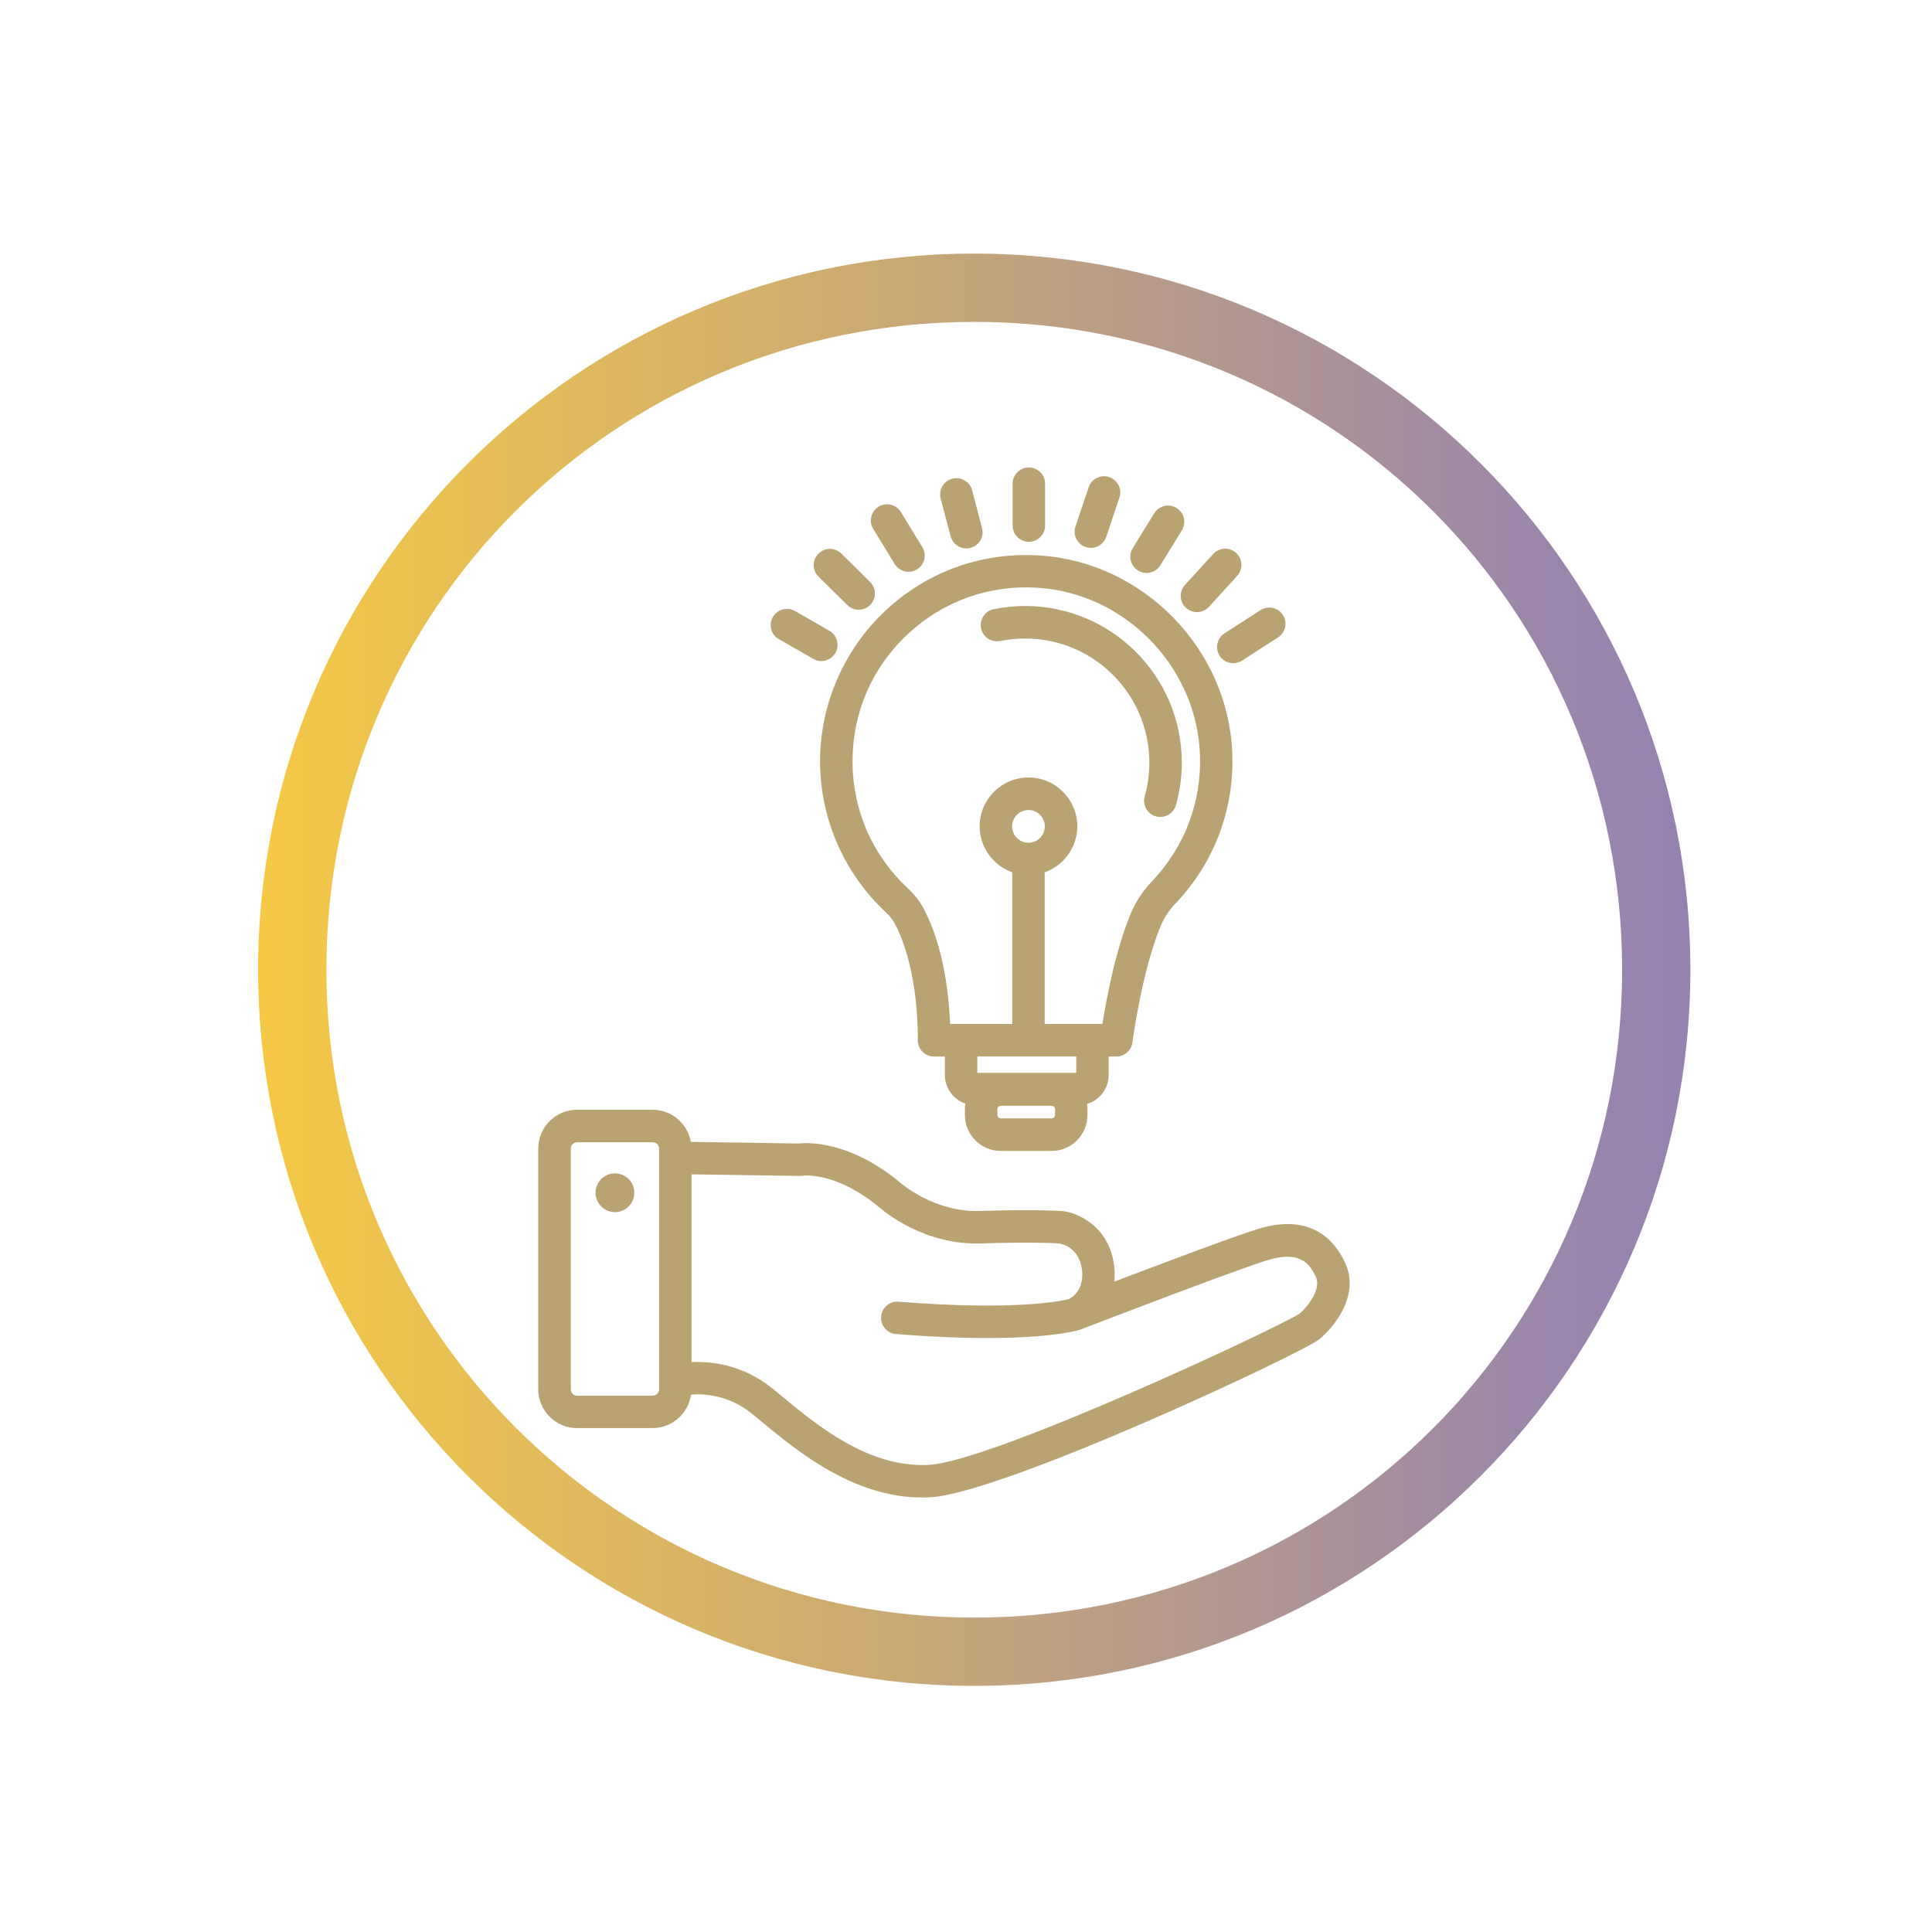
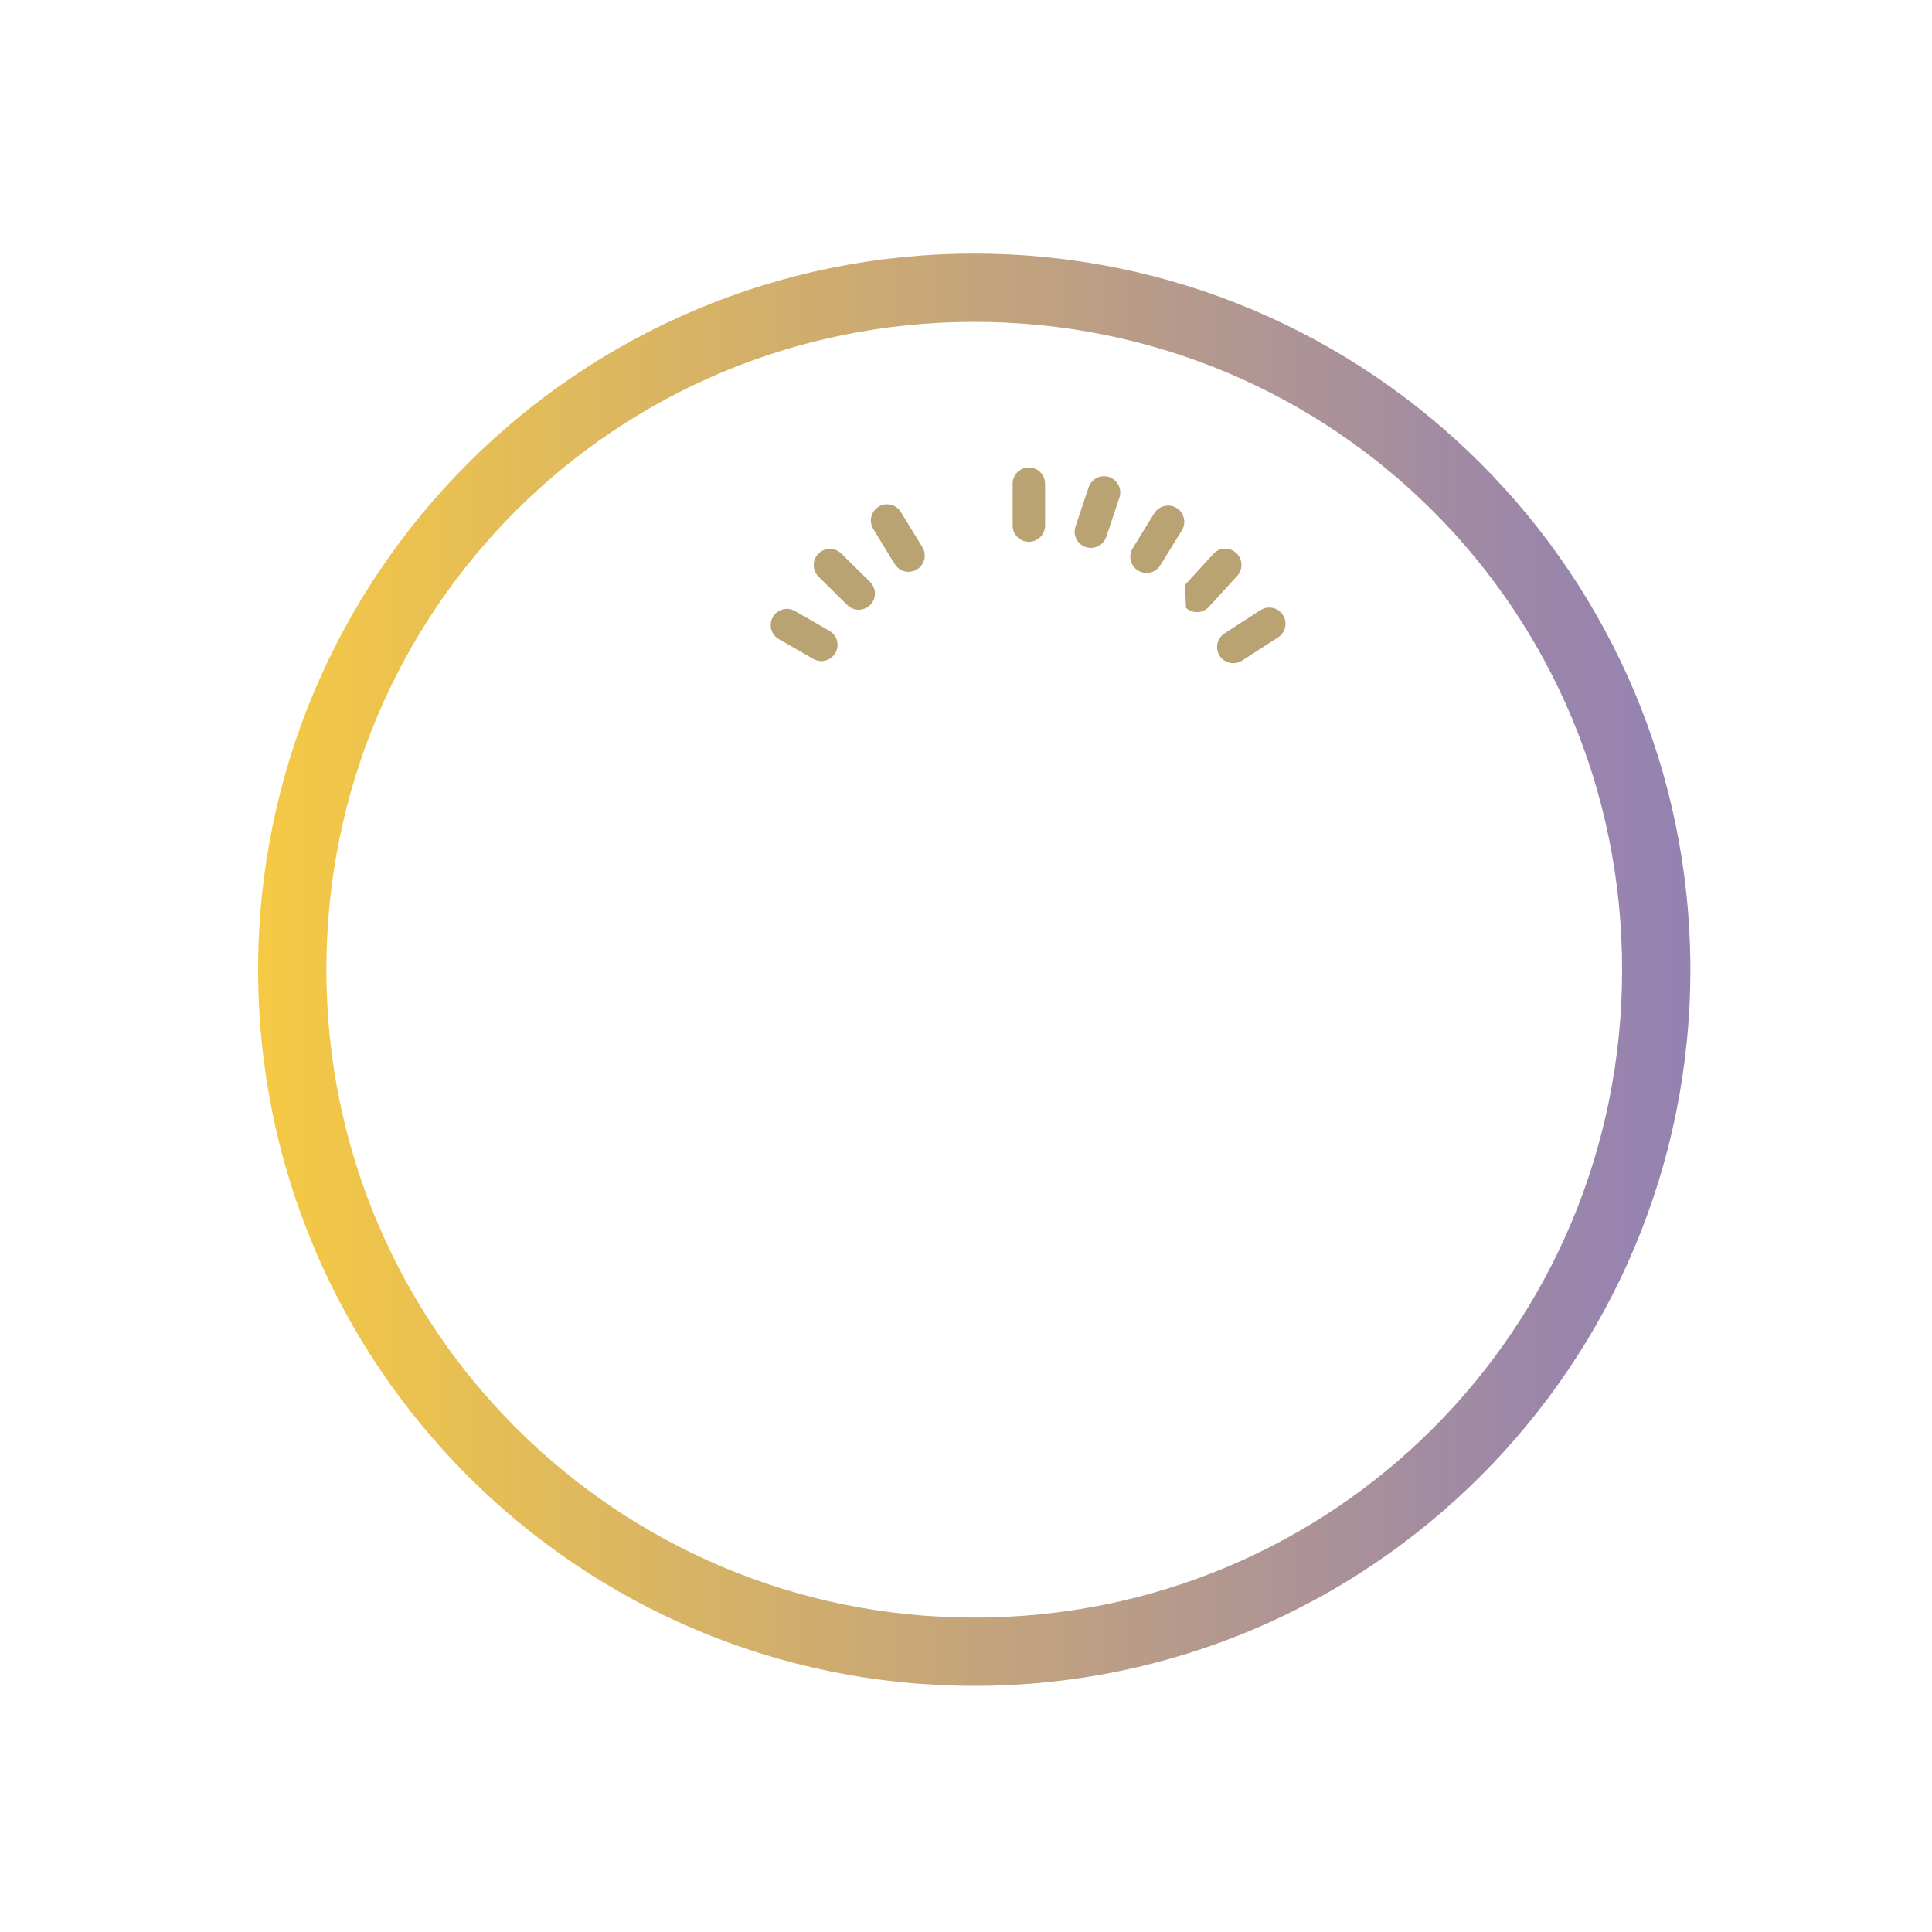
<svg xmlns="http://www.w3.org/2000/svg" id="Layer_1" viewBox="0 0 300 300">
  <defs>
    <style>.cls-1{fill:#baa373;}.cls-2{fill:url(#linear-gradient);}</style>
    <linearGradient id="linear-gradient" x1="40.68" y1="-336.84" x2="288.98" y2="-336.84" gradientTransform="translate(0 -186.26) scale(1 -1)" gradientUnits="userSpaceOnUse">
      <stop offset="0" stop-color="#f5c944" />
      <stop offset=".5" stop-color="#bea082" />
      <stop offset=".8" stop-color="#9b86aa" />
      <stop offset="1" stop-color="#8e7dba" />
    </linearGradient>
  </defs>
  <path class="cls-2" d="M151.28,39.38c-61.4,0-111.2,49.8-111.2,111.2s49.8,111.2,111.2,111.2,111.2-49.8,111.2-111.2-49.8-111.2-111.2-111.2ZM151.28,251.18c-55.4,0-100.6-44.8-100.6-100.6s44.8-100.6,100.6-100.6,100.6,44.8,100.6,100.6-44.8,100.6-100.6,100.6Z" />
-   <path class="cls-1" d="M208.89,196.12c-1.76-3.82-5.59-7.82-13.81-5.21-3.97,1.26-14.77,5.33-22.05,8.1.09-.85.08-1.77-.07-2.77-.88-5.88-5.62-7.93-8-8.2-.04,0-.07,0-.11,0-.17-.01-4.36-.28-12.66,0-7.08.24-12.24-4.27-12.29-4.31-.03-.02-.05-.05-.08-.07-7.85-6.52-14.34-6.26-15.81-6.1l-16.74-.25c-.49-2.83-2.96-4.99-5.93-4.99h-11.74c-3.32,0-6.02,2.7-6.02,6.02v37.39c0,3.32,2.7,6.02,6.02,6.02h11.74c3.04,0,5.56-2.27,5.96-5.2,1.96-.15,5.85.02,9.46,2.97l1.26,1.04c5.81,4.8,14.48,11.97,25.19,11.97.4,0,.79,0,1.19-.03,11.28-.56,57.89-22.4,60.5-24.57,2.53-2.11,6.22-6.97,3.98-11.81ZM102.34,215.74c0,.54-.44.98-.98.98h-11.74c-.54,0-.98-.44-.98-.98v-37.39c0-.54.44-.98.98-.98h11.74c.54,0,.98.44.98.98v37.39ZM201.75,204.01c-3.42,2.21-47.7,22.97-57.58,23.46-9.33.44-17.17-6.04-22.92-10.79l-1.28-1.05c-4.65-3.8-9.66-4.26-12.59-4.12v-29.16l16.74.25c.15,0,.31-.01.45-.03.21-.03,5.2-.7,12.01,4.94.67.58,6.92,5.88,15.79,5.57,7.37-.24,11.43-.05,12.07,0,.63.1,3.07.71,3.55,3.93.47,3.11-1.4,4.38-1.99,4.71-1.1.28-8.39,1.85-26.47.41-1.38-.12-2.6.92-2.71,2.31-.11,1.39.92,2.6,2.31,2.71,20.94,1.68,28.24-.57,28.54-.66.05-.02.09-.03.14-.05.23-.09,22.88-8.82,28.81-10.7,5.02-1.59,6.66.27,7.7,2.52.9,1.95-1.3,4.69-2.57,5.78Z" />
-   <path class="cls-1" d="M95.49,182.2c-1.66,0-3.01,1.35-3.01,3.01s1.35,3.01,3.01,3.01,3.01-1.35,3.01-3.01-1.35-3.01-3.01-3.01Z" />
-   <path class="cls-1" d="M172.16,166.92v-2.87h1.19c1.27,0,2.34-.94,2.5-2.2.01-.11,1.45-11.02,4.37-18.04.55-1.3,1.31-2.47,2.27-3.47,0,0,0,0,0,0,6.09-6.38,9.23-14.75,8.85-23.58-.71-16.06-13.82-29.46-29.84-30.5-8.96-.59-17.51,2.46-24.03,8.58-6.44,6.03-10.13,14.55-10.13,23.38s3.7,17.36,10.17,23.4c.63.58,1.1,1.17,1.42,1.78,3.86,7.27,3.58,17.95,3.58,18.06-.02.68.24,1.34.71,1.83s1.13.77,1.81.77h1.69v2.87c0,2.06,1.34,3.8,3.19,4.44-.05.29-.08.58-.08.88v.9c0,3.07,2.5,5.57,5.57,5.57h7.89c3.07,0,5.57-2.5,5.57-5.57v-.9c0-.28-.03-.56-.07-.83,1.94-.58,3.36-2.36,3.36-4.49ZM143.39,141.03c-.58-1.11-1.41-2.16-2.45-3.12-5.52-5.16-8.56-12.16-8.56-19.71s3.03-14.54,8.54-19.7c5.5-5.15,12.69-7.73,20.26-7.23,13.5.88,24.54,12.17,25.14,25.7.33,7.44-2.32,14.5-7.45,19.88-1.39,1.45-2.5,3.14-3.29,5.01-2.38,5.71-3.81,13.41-4.4,17.14h-8.96v-23.55c2.94-1.04,5.06-3.84,5.06-7.14,0-4.18-3.4-7.58-7.58-7.58s-7.58,3.4-7.58,7.58c0,3.29,2.12,6.09,5.06,7.14v23.55h-9.65c-.15-4-.87-11.83-4.14-17.98ZM159.7,130.86c-1.4,0-2.54-1.14-2.54-2.54s1.14-2.54,2.54-2.54,2.54,1.14,2.54,2.54-1.14,2.54-2.54,2.54ZM167.12,164.05v2.54h-15.36v-2.54h15.36ZM163.83,173.13c0,.29-.24.53-.53.53h-7.89c-.3,0-.53-.23-.53-.53v-.9c0-.29.24-.53.53-.53h7.89c.29,0,.53.24.53.53v.9Z" />
-   <path class="cls-1" d="M155.31,99.54c1.27-.26,2.58-.39,3.89-.39,10.63,0,19.27,8.65,19.27,19.27,0,1.78-.24,3.55-.72,5.24-.38,1.34.4,2.73,1.74,3.11.23.06.46.09.69.09,1.1,0,2.11-.73,2.42-1.84.6-2.14.91-4.36.91-6.61,0-13.41-10.91-24.31-24.31-24.31-1.65,0-3.3.17-4.9.49-1.36.28-2.24,1.61-1.96,2.98.28,1.36,1.6,2.24,2.98,1.96Z" />
  <path class="cls-1" d="M189.38,101.83c.48.75,1.29,1.15,2.12,1.15.47,0,.94-.13,1.37-.4l5.59-3.61c1.17-.75,1.5-2.32.75-3.48-.76-1.17-2.31-1.5-3.48-.75l-5.59,3.61c-1.17.75-1.5,2.32-.75,3.48Z" />
  <path class="cls-1" d="M159.76,84.13c1.39,0,2.52-1.13,2.52-2.52v-6.5c0-1.39-1.13-2.52-2.52-2.52s-2.52,1.13-2.52,2.52v6.5c0,1.39,1.13,2.52,2.52,2.52Z" />
  <path class="cls-1" d="M120.94,99.24l5.34,3.07c.4.23.83.34,1.25.34.87,0,1.72-.45,2.19-1.26.69-1.21.28-2.75-.93-3.44l-5.34-3.07c-1.21-.69-2.75-.28-3.44.93s-.28,2.75.93,3.44Z" />
  <path class="cls-1" d="M131.57,93.95c.49.48,1.13.73,1.77.73s1.3-.25,1.79-.75c.98-.99.97-2.59-.02-3.56l-4.47-4.41c-.99-.98-2.59-.97-3.56.02-.98.99-.97,2.59.02,3.56l4.47,4.41Z" />
  <path class="cls-1" d="M138.93,87.58c.48.78,1.3,1.21,2.15,1.21.45,0,.9-.12,1.31-.37,1.19-.73,1.56-2.28.83-3.46l-3.33-5.45c-.73-1.19-2.28-1.56-3.46-.83-1.19.73-1.56,2.28-.83,3.46l3.33,5.45Z" />
-   <path class="cls-1" d="M147.61,83.28c.3,1.13,1.32,1.88,2.44,1.88.21,0,.43-.03.64-.08,1.35-.35,2.15-1.73,1.8-3.08l-1.54-5.87c-.35-1.35-1.73-2.15-3.08-1.8-1.35.35-2.15,1.73-1.8,3.08l1.54,5.87Z" />
  <path class="cls-1" d="M168.59,84.95c.27.09.53.13.8.13,1.05,0,2.04-.67,2.39-1.72l2.04-6.09c.44-1.32-.27-2.75-1.59-3.19-1.32-.44-2.75.27-3.19,1.59l-2.04,6.09c-.44,1.32.27,2.75,1.59,3.19Z" />
  <path class="cls-1" d="M176.71,88.59c.41.25.87.38,1.32.38.85,0,1.67-.43,2.15-1.2l3.34-5.42c.73-1.18.36-2.74-.82-3.47-1.19-.73-2.74-.36-3.47.82l-3.34,5.42c-.73,1.18-.36,2.74.82,3.47Z" />
-   <path class="cls-1" d="M184.16,94.39c.48.44,1.09.66,1.7.66.68,0,1.36-.28,1.86-.82l4.39-4.81c.94-1.03.87-2.62-.16-3.56-1.03-.94-2.62-.87-3.56.16l-4.39,4.81c-.94,1.03-.87,2.62.16,3.56Z" />
+   <path class="cls-1" d="M184.16,94.39c.48.44,1.09.66,1.7.66.68,0,1.36-.28,1.86-.82l4.39-4.81c.94-1.03.87-2.62-.16-3.56-1.03-.94-2.62-.87-3.56.16l-4.39,4.81Z" />
</svg>